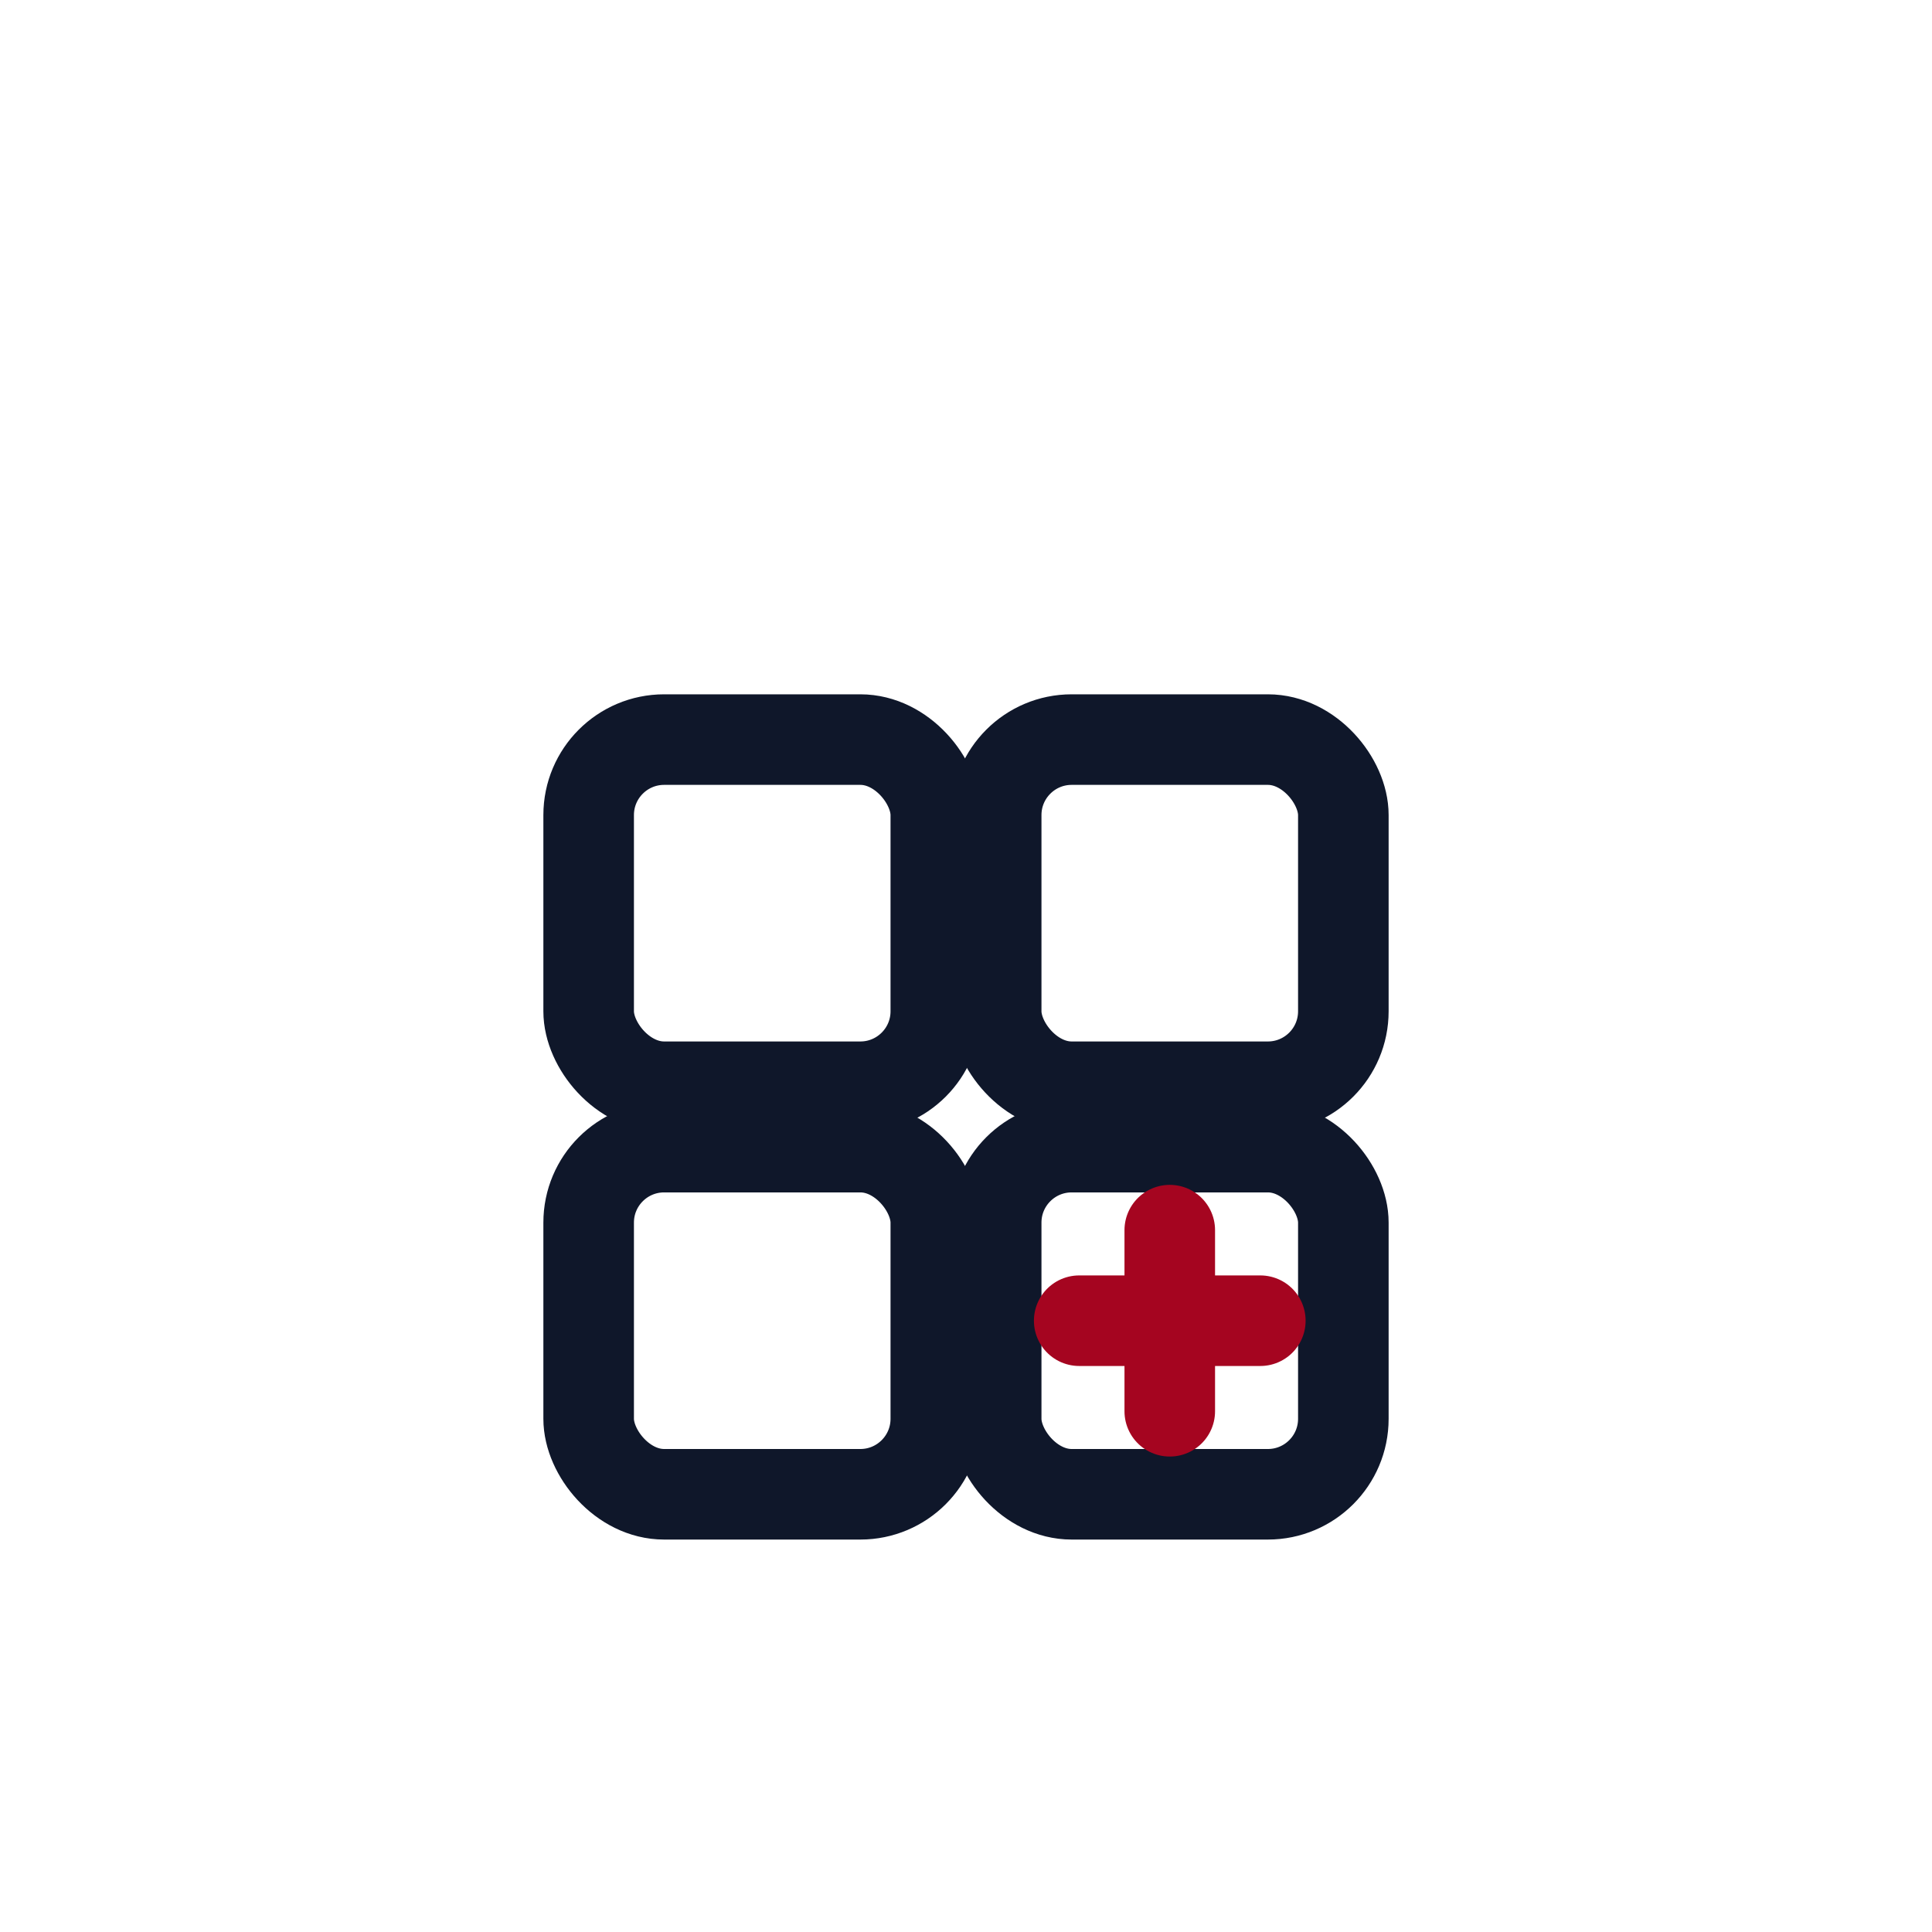
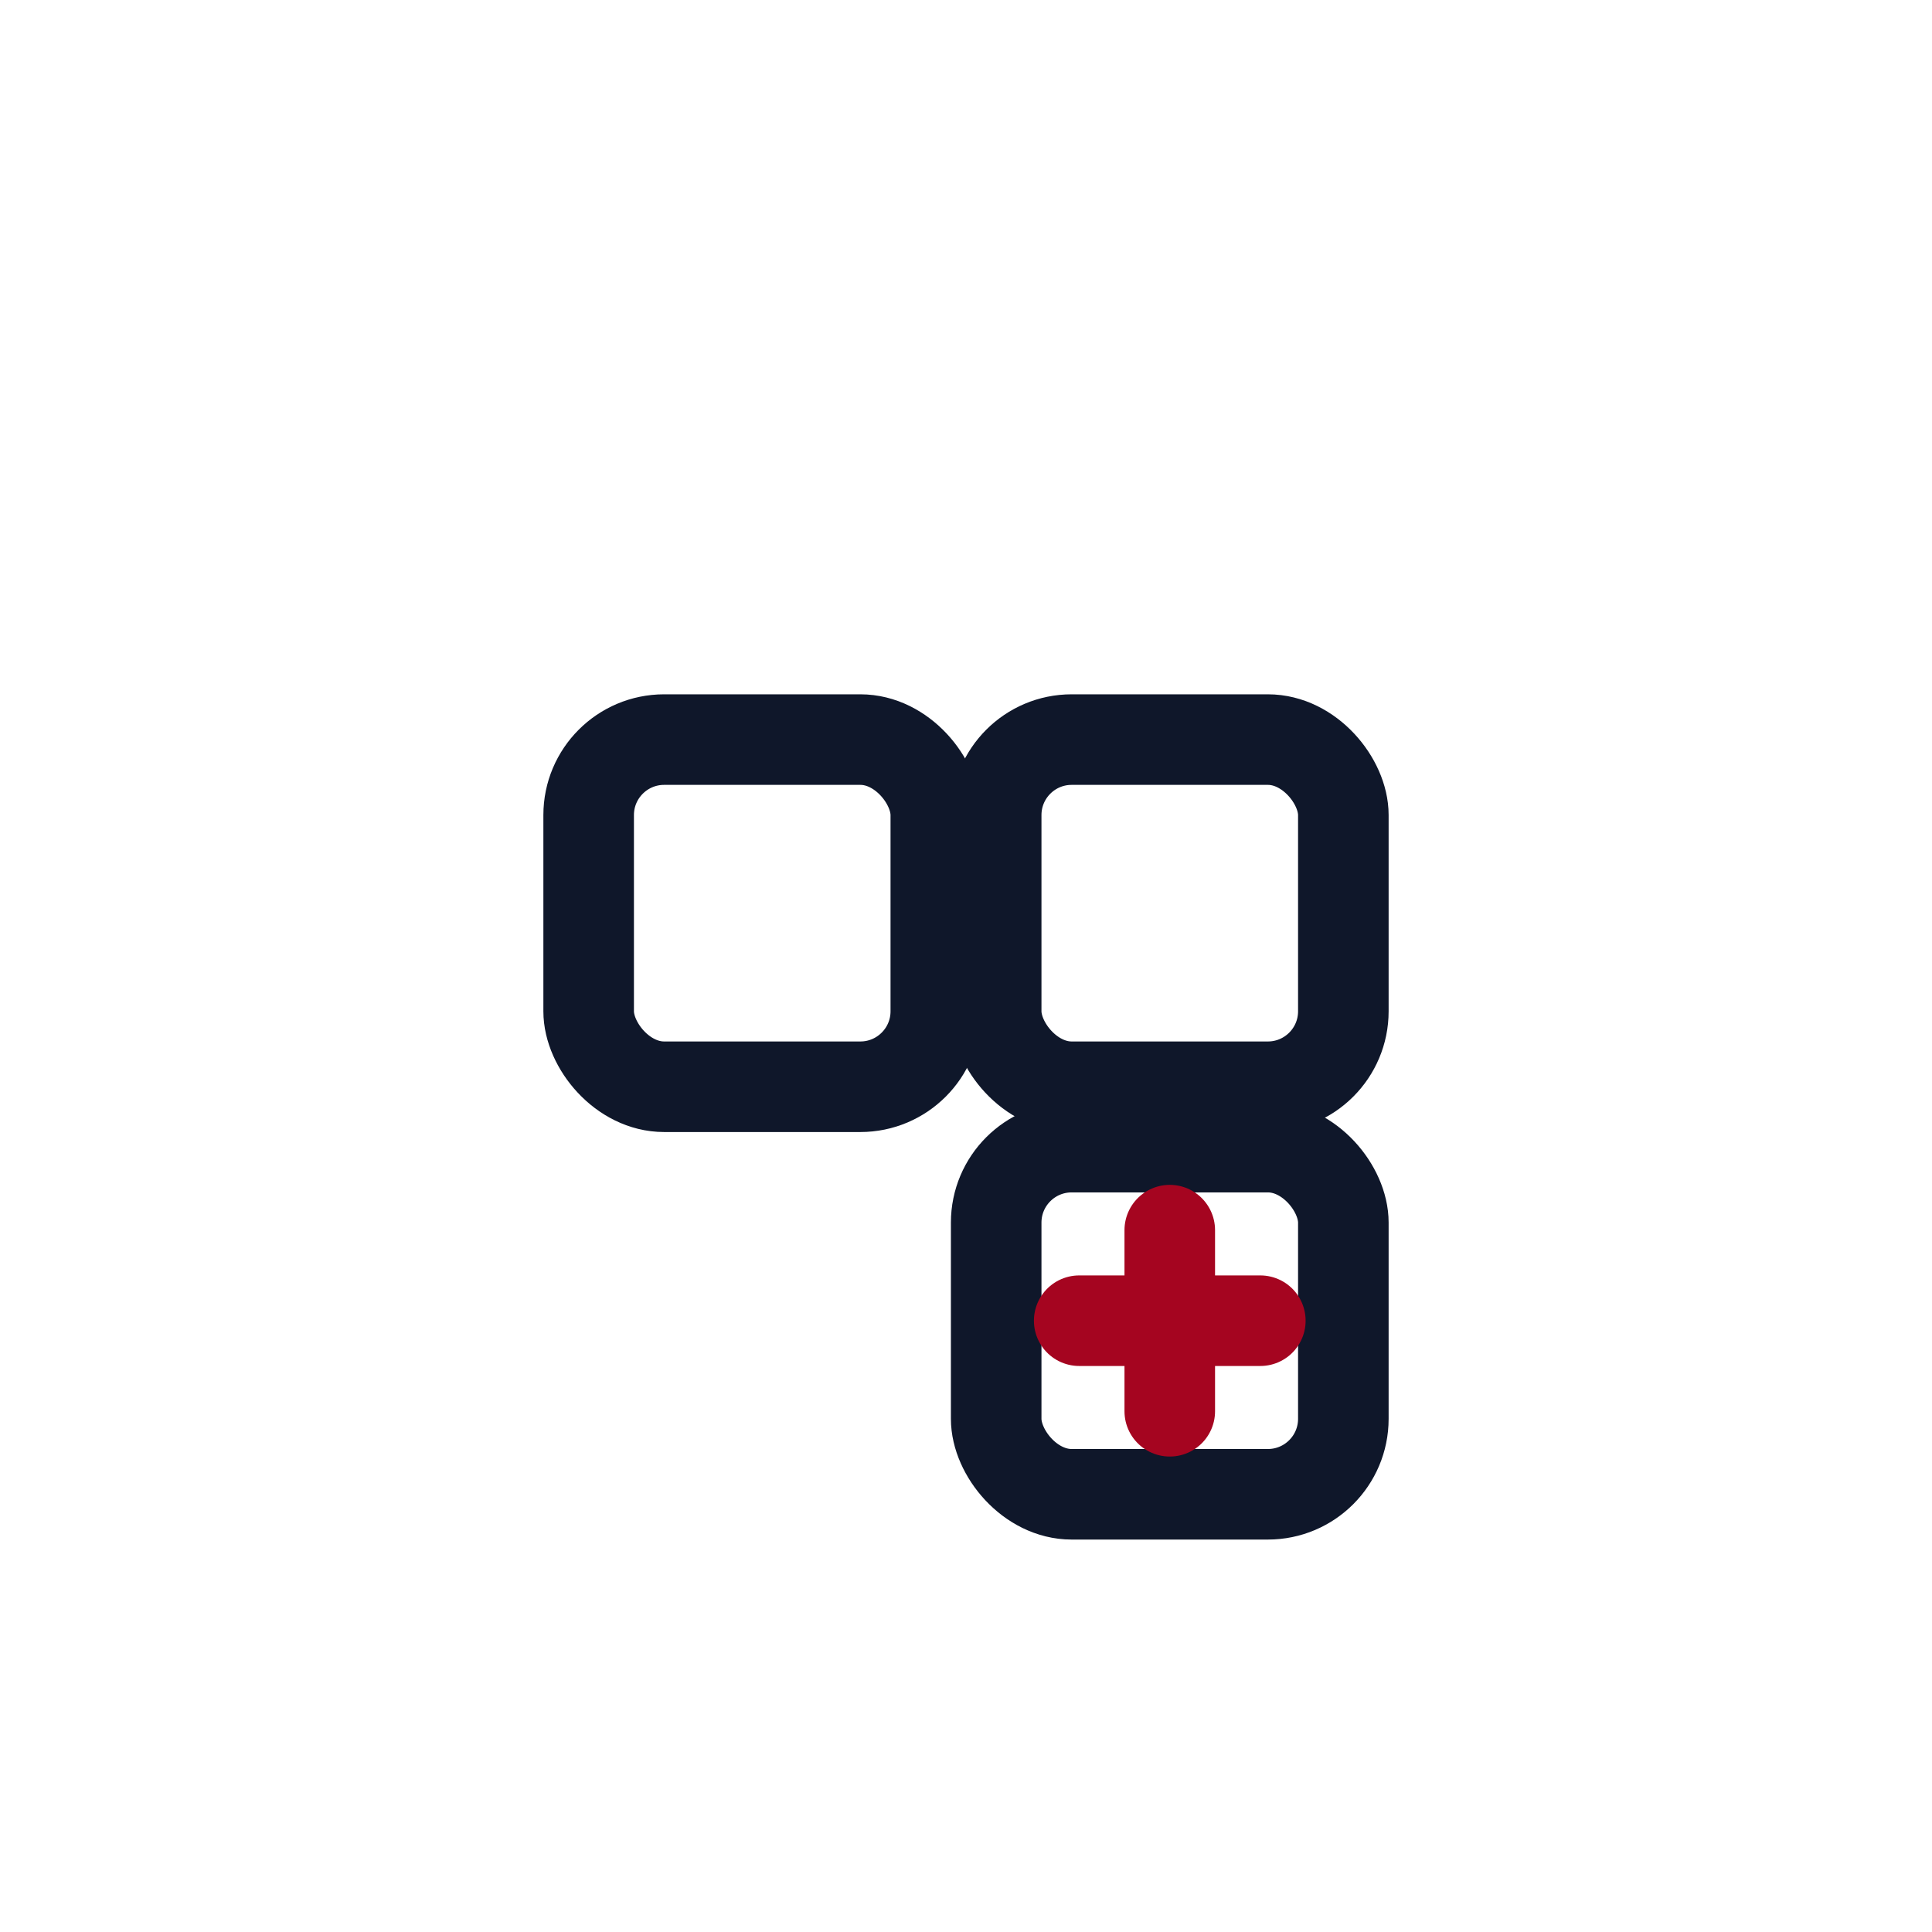
<svg xmlns="http://www.w3.org/2000/svg" width="512" height="512" viewBox="0 0 512 512" fill="none">
  <style>
    .s { stroke:#0F172A; stroke-width:24; stroke-linecap:round; stroke-linejoin:round; fill:none; }
    .sf { stroke:#0F172A; stroke-width:24; stroke-linecap:round; stroke-linejoin:round; fill:#0F172A; }
    .a { stroke:#A50520; stroke-width:24; stroke-linecap:round; stroke-linejoin:round; fill:none; }
    .af { stroke:#A50520; stroke-width:24; stroke-linecap:round; stroke-linejoin:round; fill:#A50520; }
  </style>
  <rect class="s" x="156" y="196" width="92" height="92" rx="20" />
  <rect class="s" x="264" y="196" width="92" height="92" rx="20" />
-   <rect class="s" x="156" y="304" width="92" height="92" rx="20" />
  <rect class="s" x="264" y="304" width="92" height="92" rx="20" />
  <path class="a" d="M310 326 V374" />
  <path class="a" d="M286 350 H334" />
</svg>